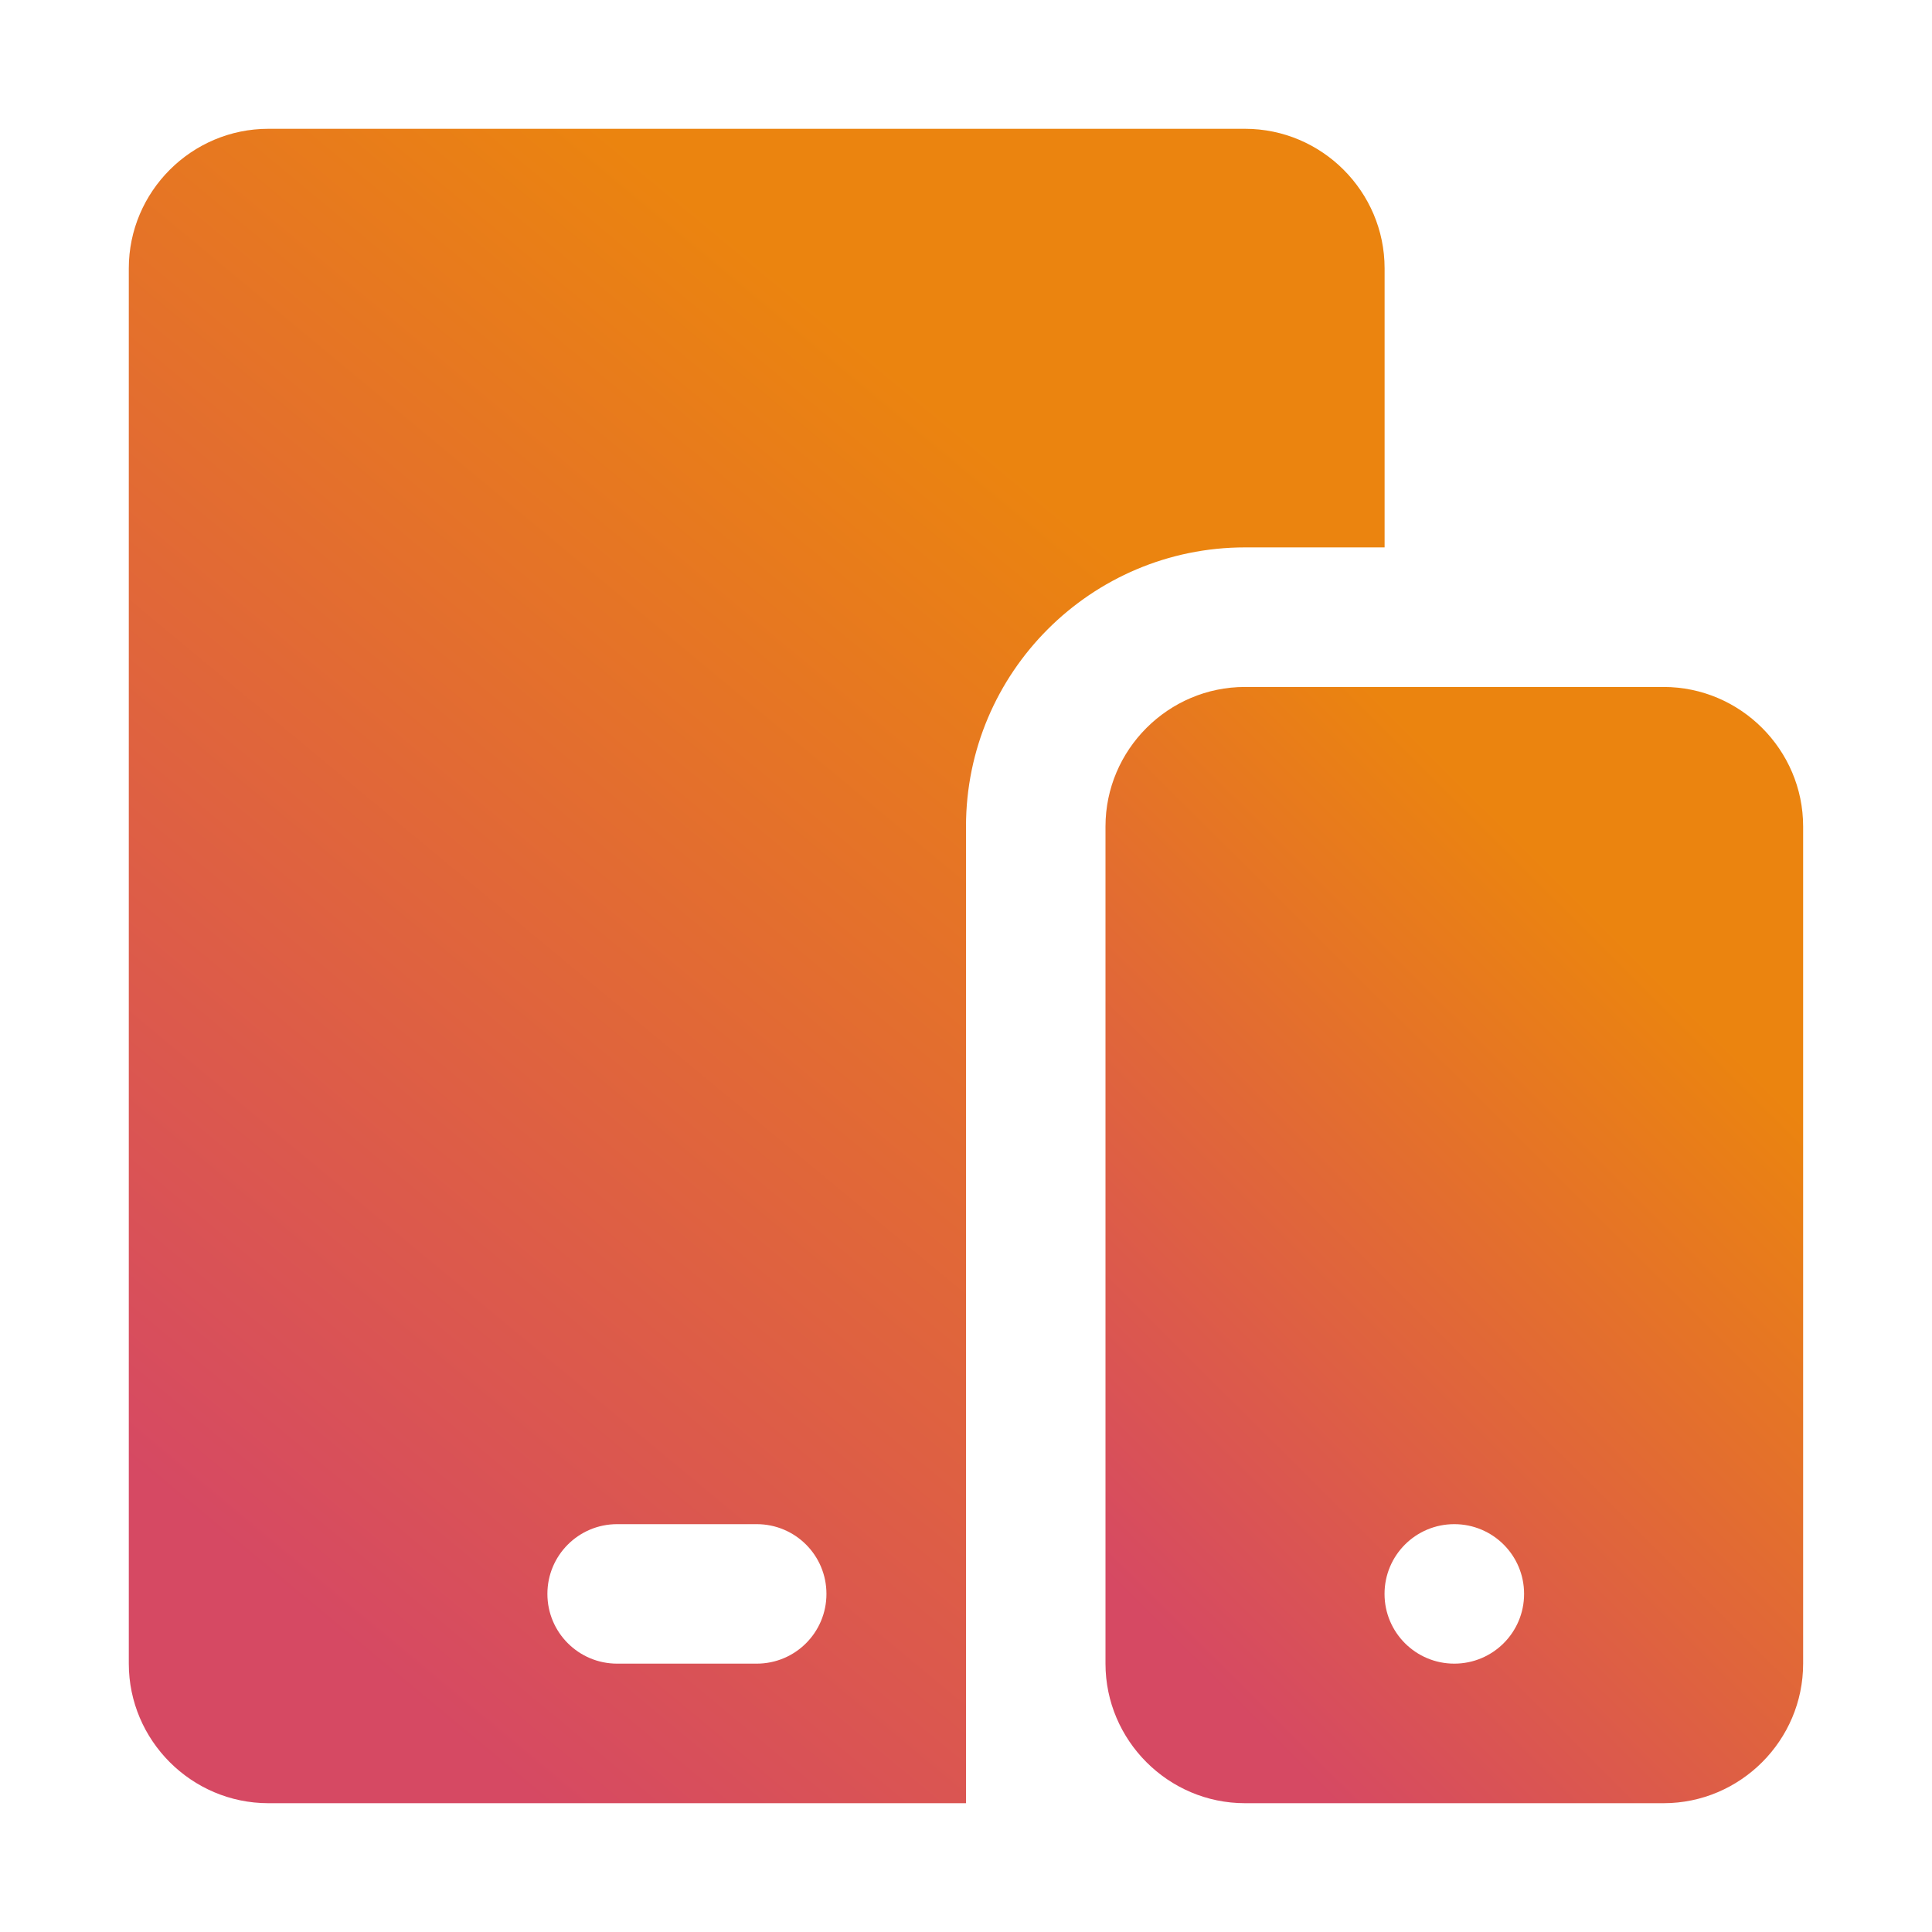
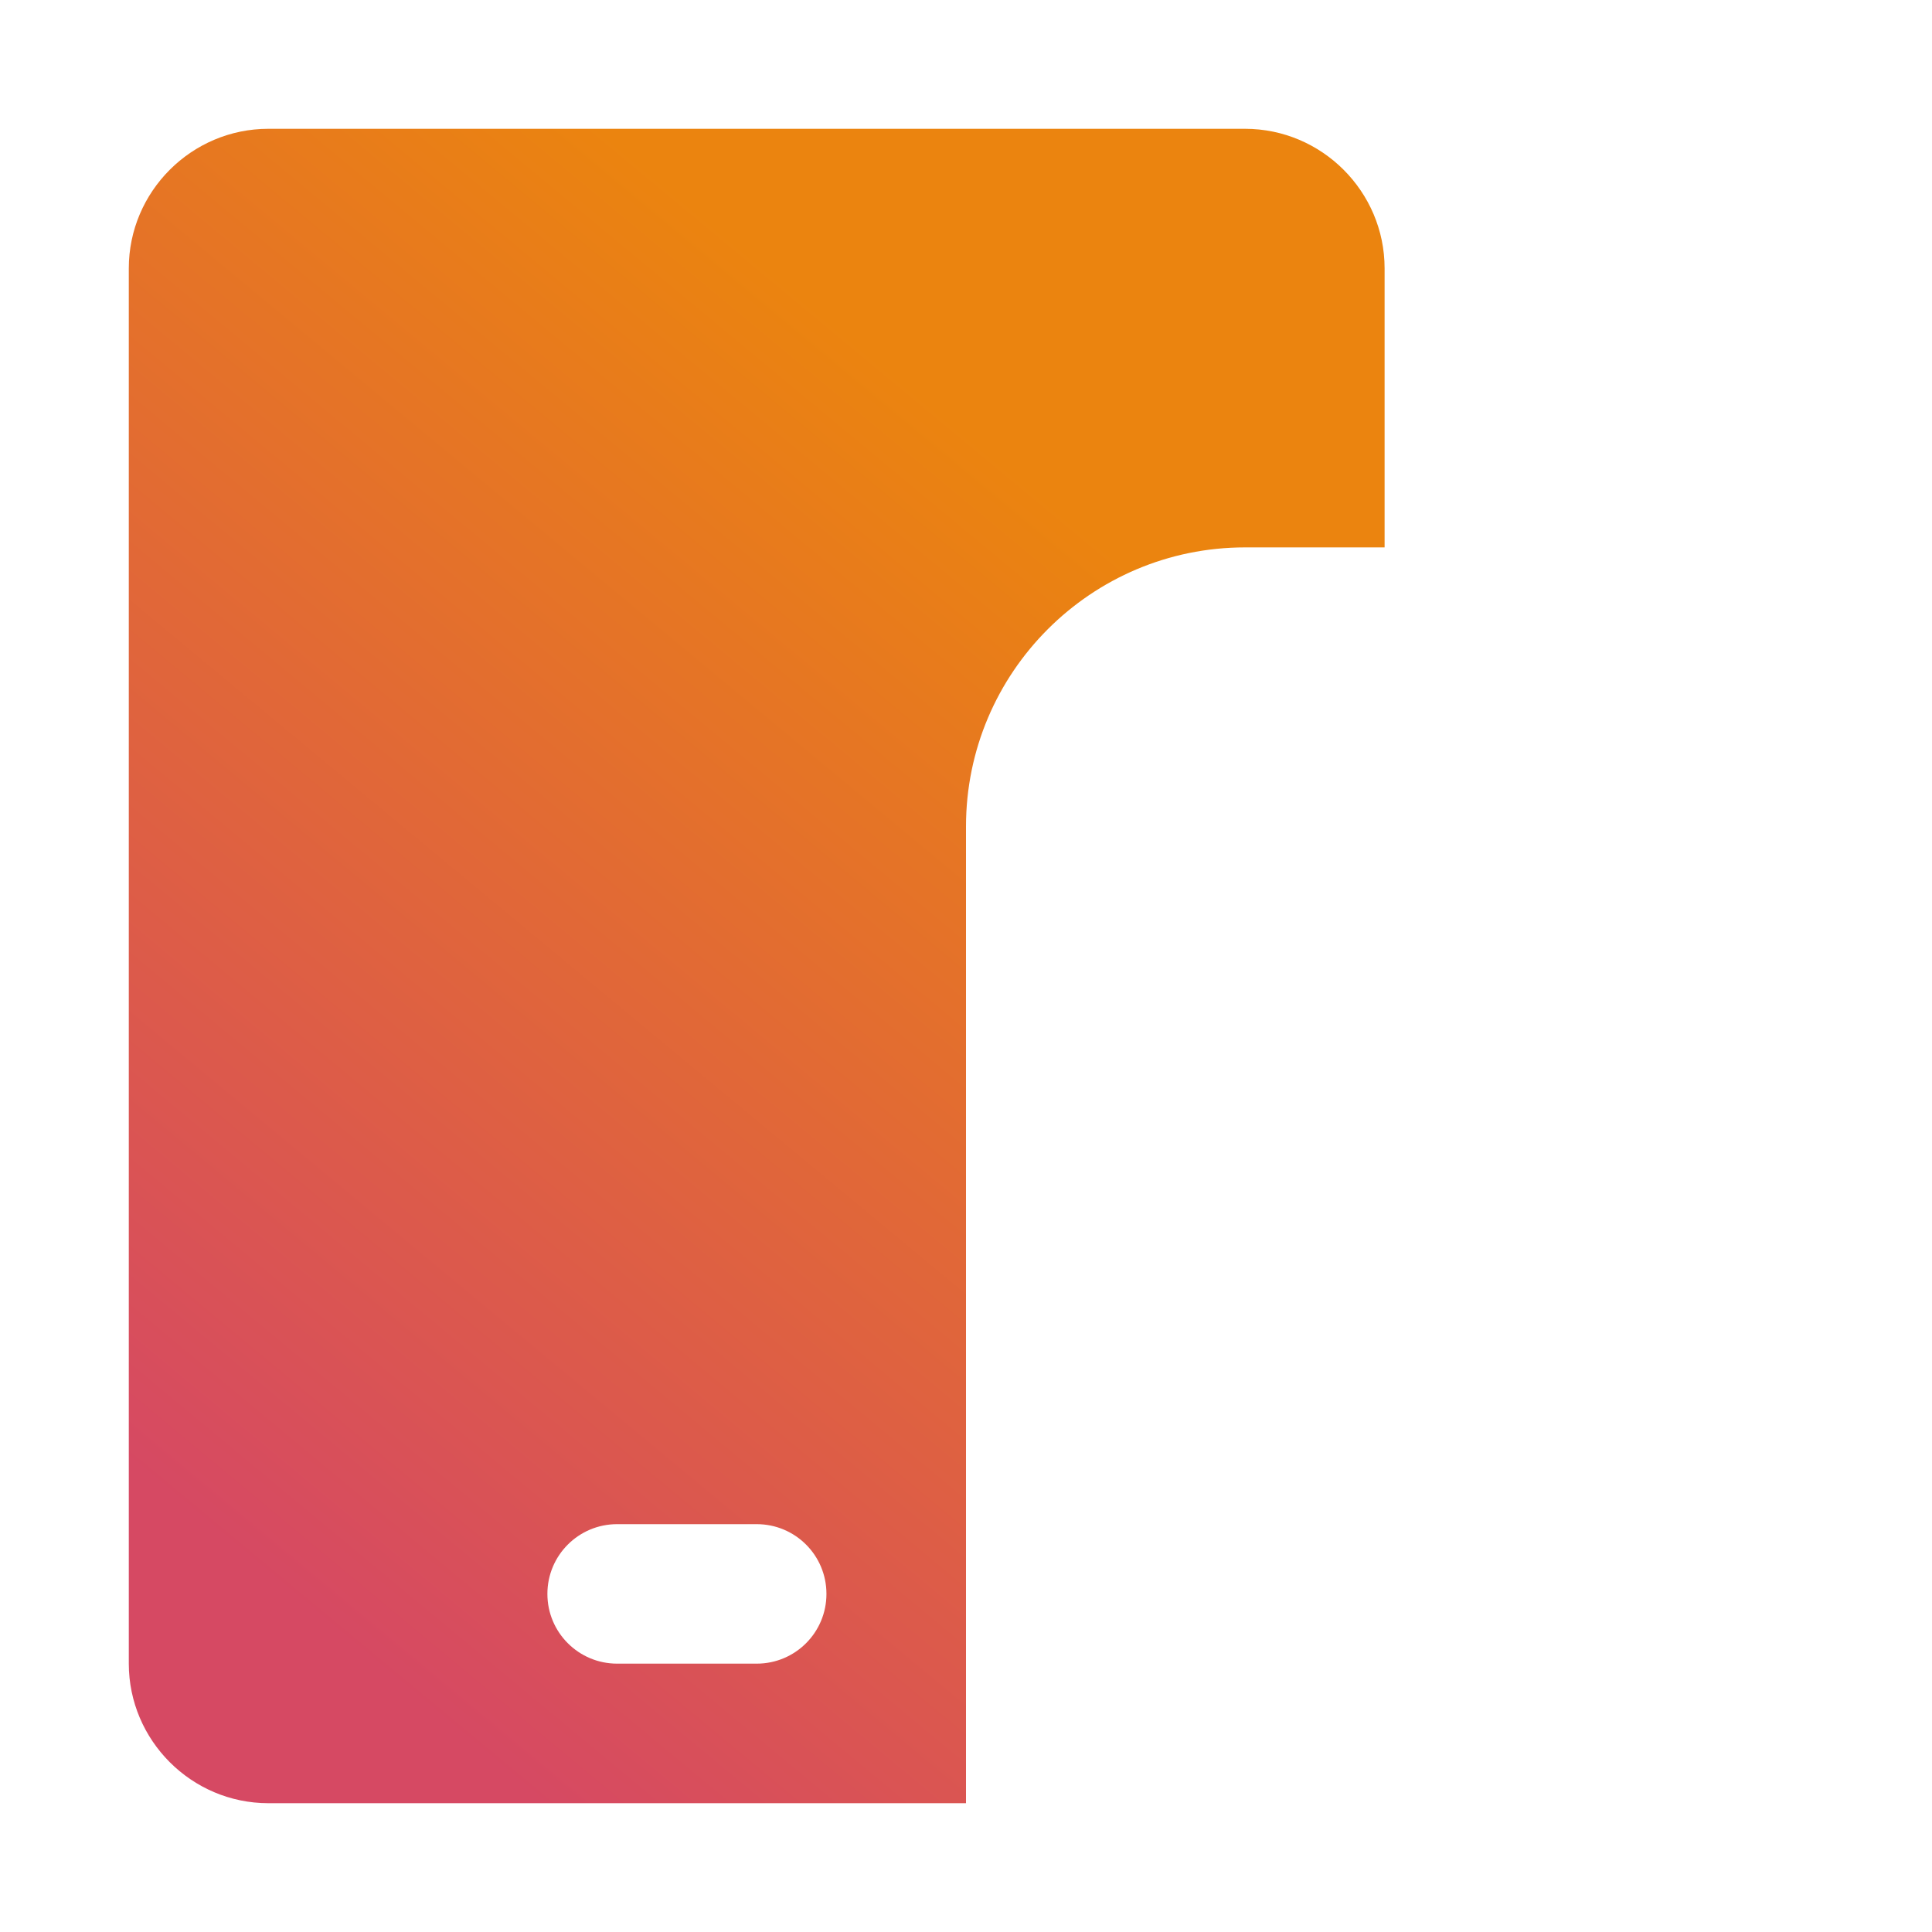
<svg xmlns="http://www.w3.org/2000/svg" width="30" height="30" viewBox="0 0 30 30" fill="none">
  <path d="M19.333 2H4.167C2.975 2 2 2.974 2 4.167V25.833C2 27.025 2.975 28 4.167 28H15V12.833C15 10.443 16.943 8.5 19.333 8.5H21.5V4.167C21.5 2.974 20.525 2 19.333 2ZM11.75 25.833H9.583C8.985 25.833 8.5 25.349 8.5 24.75C8.5 24.151 8.985 23.667 9.583 23.667H11.75C12.349 23.667 12.833 24.151 12.833 24.75C12.833 25.349 12.349 25.833 11.75 25.833Z" fill="url(#paint0_linear_1253_2456)" />
-   <path d="M25.832 10.667H19.332C18.141 10.667 17.166 11.642 17.166 12.833V25.833C17.166 27.025 18.141 28 19.332 28H25.832C27.024 28 27.999 27.025 27.999 25.833V12.833C27.999 11.642 27.024 10.667 25.832 10.667ZM22.582 25.833C21.984 25.833 21.499 25.349 21.499 24.75C21.499 24.151 21.984 23.667 22.582 23.667C23.181 23.667 23.666 24.151 23.666 24.75C23.666 25.349 23.181 25.833 22.582 25.833Z" fill="url(#paint1_linear_1253_2456)" />
  <defs>
    <linearGradient id="paint0_linear_1253_2456" x1="14.611" y1="6.333" x2="1.402" y2="22.241" gradientUnits="userSpaceOnUse">
      <stop stop-color="#EB840F" />
      <stop offset="1" stop-color="#D64963" />
    </linearGradient>
    <linearGradient id="paint1_linear_1253_2456" x1="24.172" y1="13.556" x2="15.213" y2="22.547" gradientUnits="userSpaceOnUse">
      <stop stop-color="#EB840F" />
      <stop offset="1" stop-color="#D64963" />
    </linearGradient>
  </defs>
</svg>